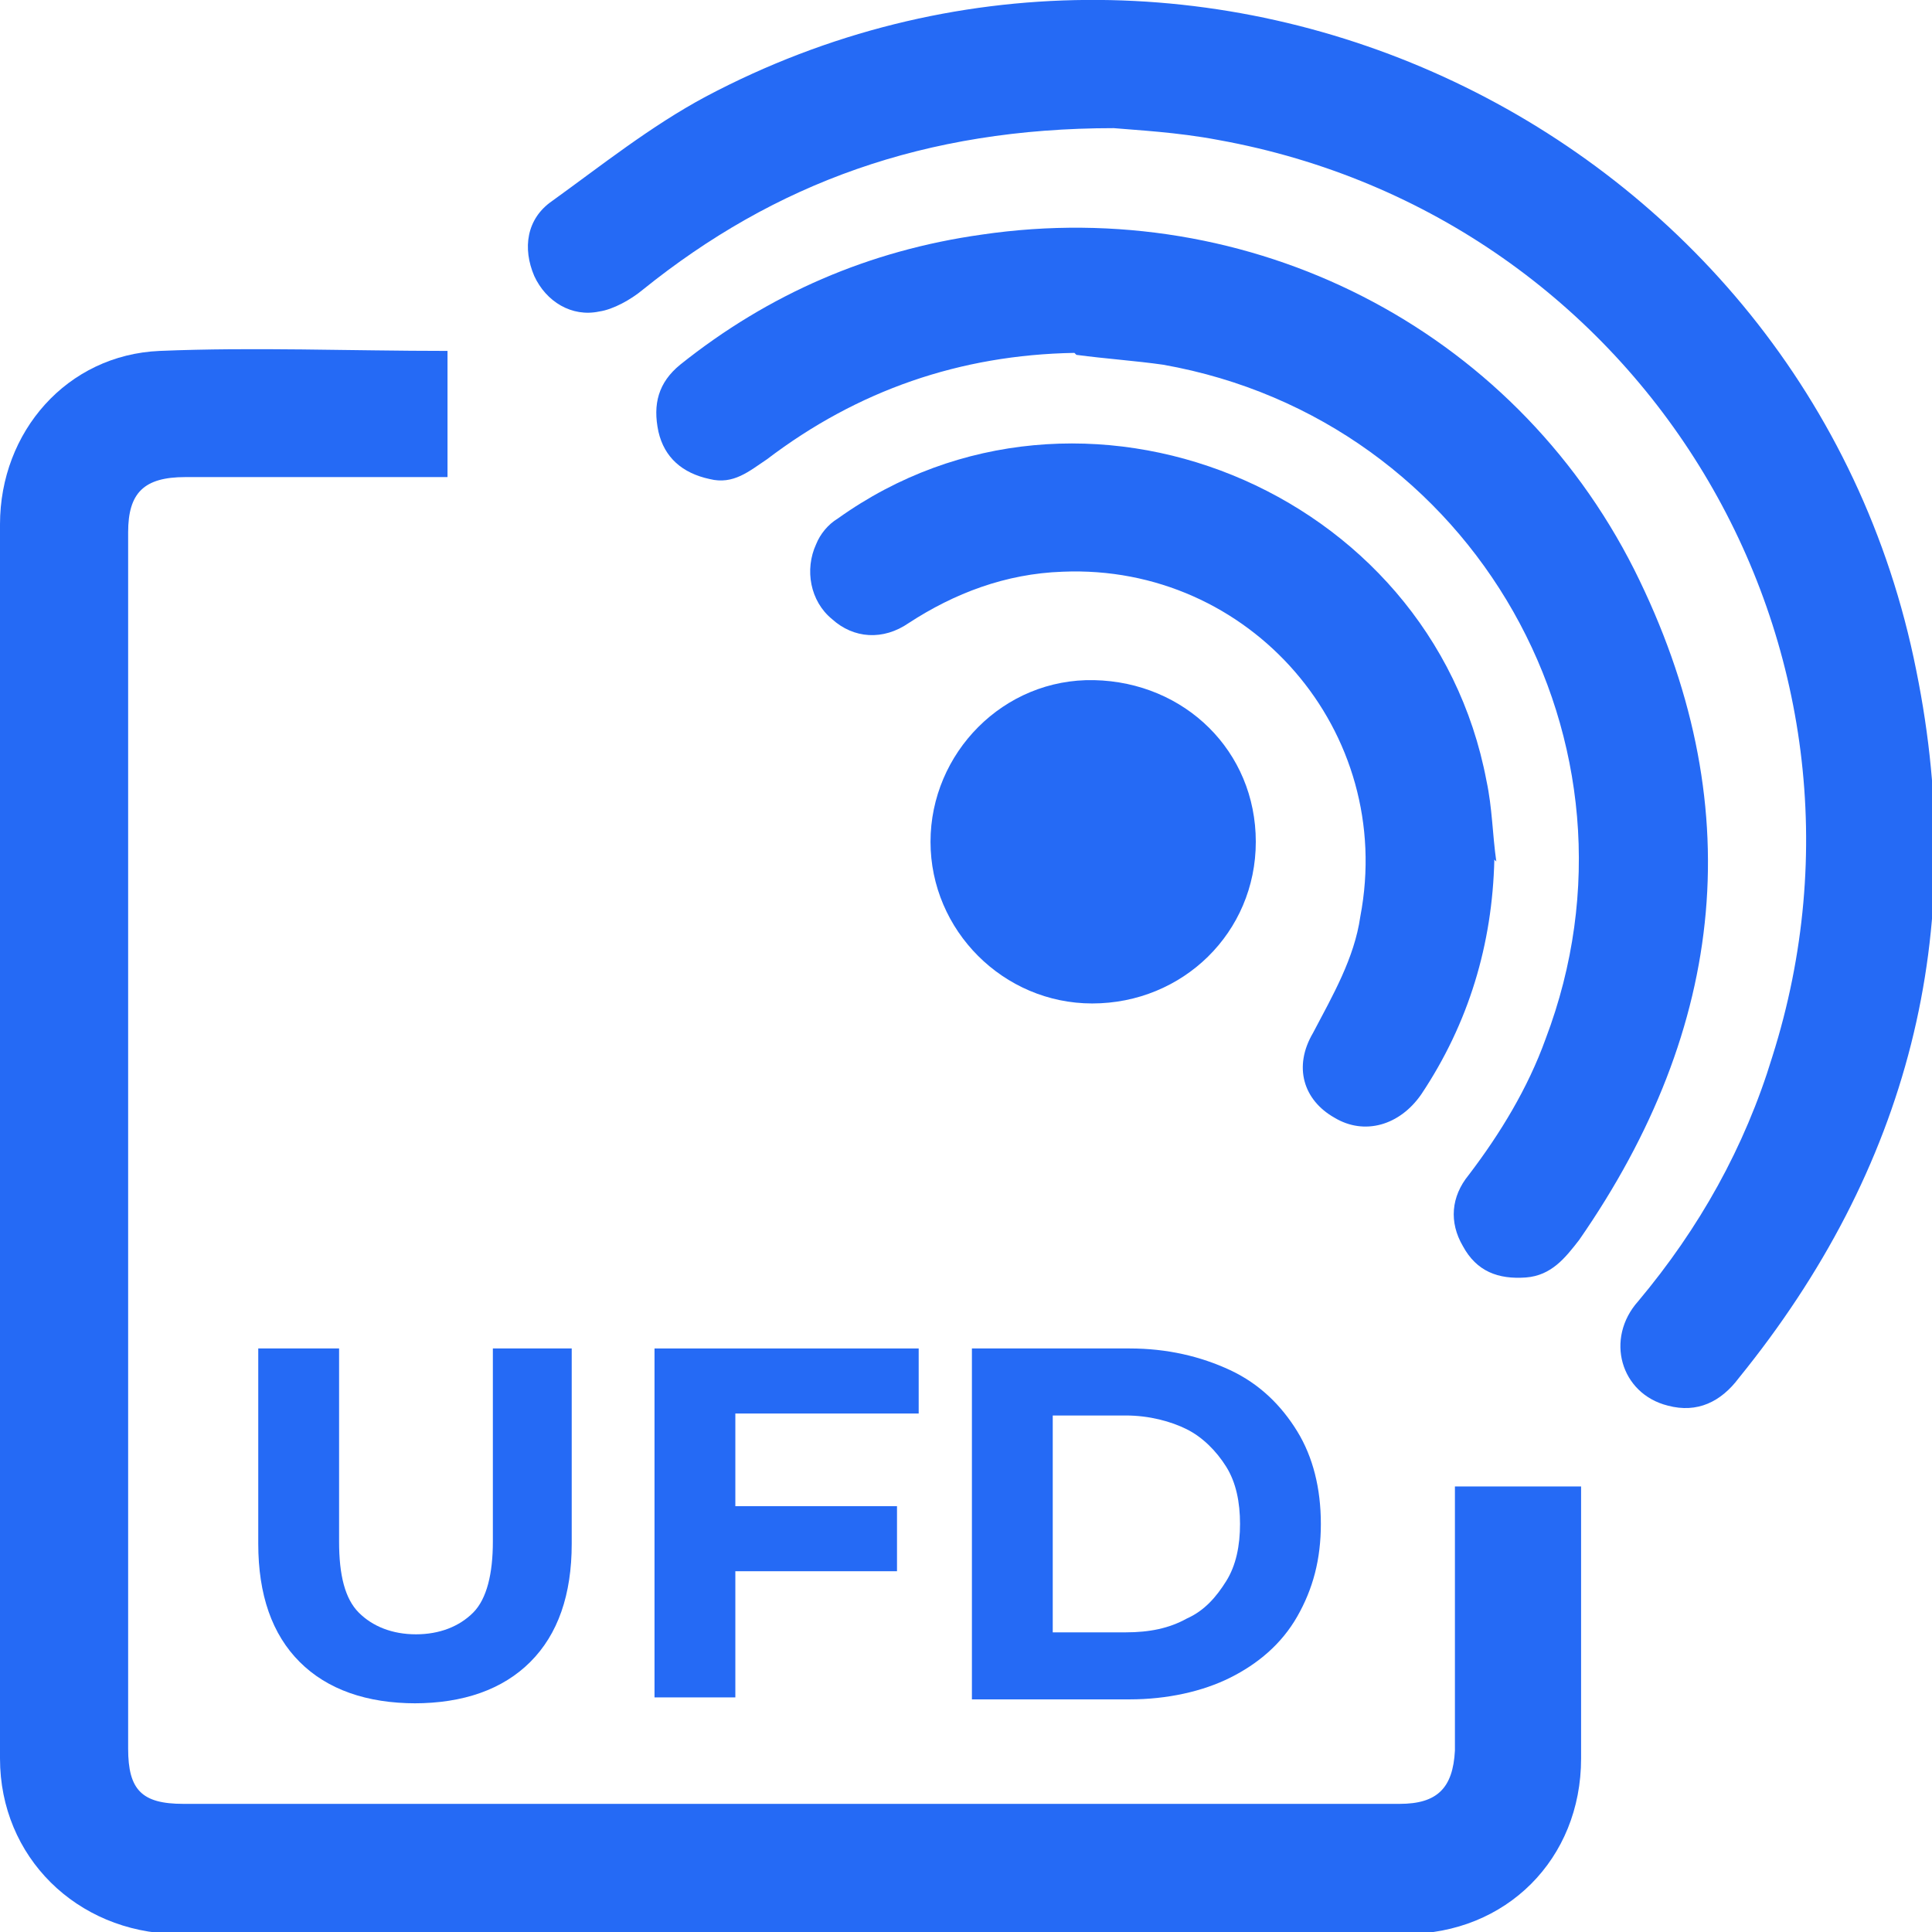
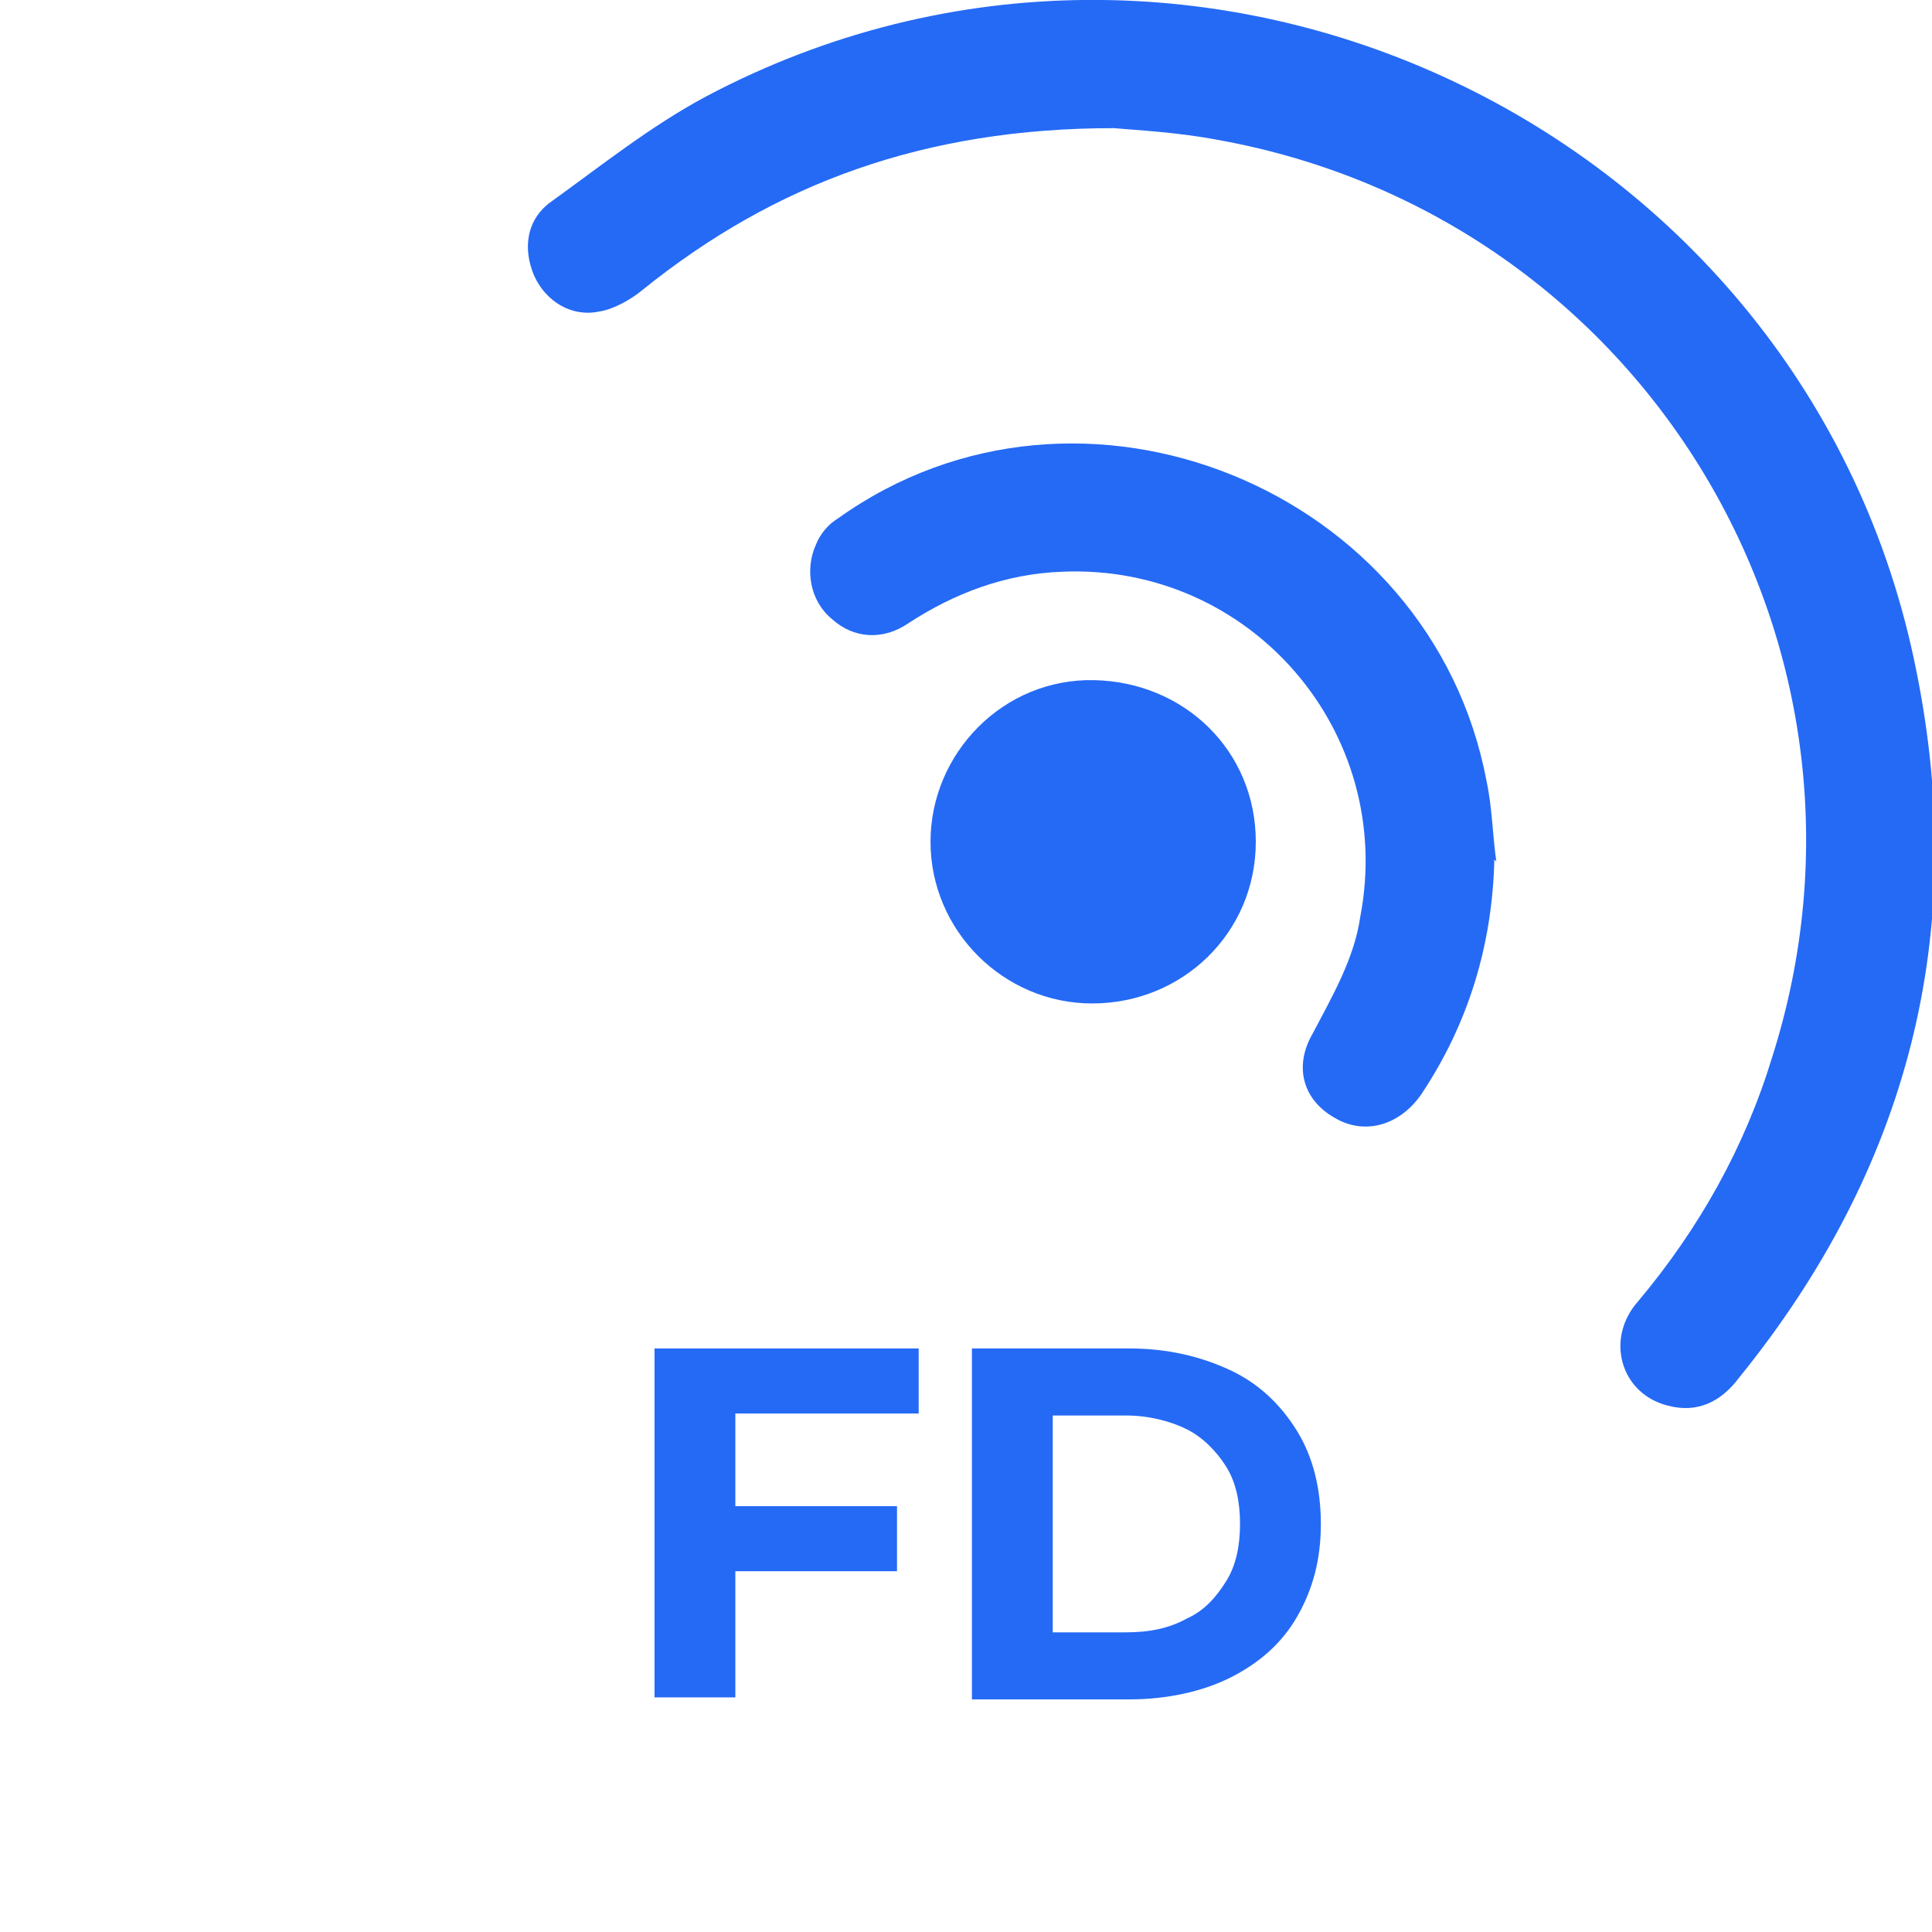
<svg xmlns="http://www.w3.org/2000/svg" id="Capa_1" version="1.1" viewBox="0 0 98 98">
  <defs>
    <style>
      .st0 {
        fill: #256af5;
      }
    </style>
  </defs>
-   <path class="st0" d="M22.7,17.8v6.4h-13.3c-2.1,0-2.9.8-2.9,2.8v61.7c0,2.1.7,2.8,2.8,2.8h61.7c1.9,0,2.7-.8,2.8-2.7,0-4,0-8.1,0-12.1v-1.3h6.4c0,.3,0,.7,0,1.1v12.7c0,5.1-3.8,8.9-8.9,8.9H8.9C3.9,98,0,94.2,0,89.2V26.6C0,21.9,3.4,18,8.1,17.8c4.8-.2,9.6,0,14.6,0" />
  <path class="st0" d="M56.5,6.5c-9.6,0-17.2,2.8-23.9,8.2-.6.5-1.5,1-2.2,1.1-1.4.3-2.7-.5-3.3-1.8-.6-1.4-.4-2.9.9-3.8,2.5-1.8,5-3.8,7.8-5.3,24.9-13.2,55.9,1.5,61.4,29.1,2.7,13.3-.4,25.3-9,35.9-.9,1.2-2.1,1.8-3.6,1.4-2.4-.6-3.2-3.4-1.5-5.3,3.1-3.7,5.4-7.8,6.8-12.4,6.6-20.8-6.5-42.6-28.1-46.5-2.1-.4-4.2-.5-5.3-.6" />
-   <path class="st0" d="M54.5,17.9c-5.8.1-11,1.9-15.6,5.4-.9.6-1.7,1.3-2.9,1-1.4-.3-2.3-1.1-2.6-2.4-.3-1.4,0-2.5,1.1-3.4,4.5-3.6,9.6-5.8,15.3-6.6,13.6-2,26.9,4.7,33.1,17,5.9,11.8,4.7,23.2-2.8,34-.7.9-1.4,1.8-2.7,1.9-1.4.1-2.5-.3-3.2-1.6-.7-1.2-.6-2.5.3-3.6,1.6-2.1,3-4.4,3.9-6.9,5.7-15-3.6-31.4-19.4-34.2-1.4-.2-2.9-.3-4.4-.5" />
  <path class="st0" d="M75.8,43.6c-.1,4.3-1.3,8.3-3.7,11.9-1.1,1.6-2.9,2.1-4.4,1.2-1.6-.9-2.1-2.6-1.1-4.3,1-1.9,2.1-3.8,2.4-5.9,1.8-9.4-5.6-17.9-15.1-17.5-2.9.1-5.5,1.1-7.8,2.6-1.3.9-2.8.8-3.9-.2-1.1-.9-1.4-2.5-.8-3.8.2-.5.6-1,1.1-1.3,12.3-8.8,30.1-1.5,32.9,13.3.3,1.4.3,2.7.5,4.1" />
  <path class="st0" d="M55.4,50.9c-4.5,0-8.2-3.7-8.2-8.2s3.7-8.3,8.3-8.2,8.2,3.6,8.2,8.2c0,4.6-3.7,8.2-8.3,8.2" />
  <g>
-     <path class="st0" d="M21.1,86.4c-2.5,0-4.5-.7-5.9-2.1-1.4-1.4-2.1-3.4-2.1-6v-9.9h4.1v9.8c0,1.7.3,2.9,1,3.6.7.7,1.7,1.1,2.9,1.1s2.2-.4,2.9-1.1c.7-.7,1-2,1-3.6v-9.8h4v9.9c0,2.6-.7,4.6-2.1,6-1.4,1.4-3.4,2.1-5.9,2.1Z" />
    <path class="st0" d="M37.3,86.1h-4.1v-17.7h13.4v3.3h-9.3v14.4ZM37,76.4h8.5v3.3h-8.5v-3.3Z" />
    <path class="st0" d="M49.3,86.1v-17.7h8c1.9,0,3.6.4,5.1,1.1,1.5.7,2.6,1.8,3.4,3.1s1.2,2.9,1.2,4.7-.4,3.3-1.2,4.7-2,2.4-3.4,3.1-3.2,1.1-5.1,1.1h-8ZM53.4,82.8h3.7c1.2,0,2.2-.2,3.1-.7.9-.4,1.5-1.1,2-1.9.5-.8.7-1.8.7-2.9s-.2-2.1-.7-2.9c-.5-.8-1.2-1.5-2-1.9s-1.9-.7-3.1-.7h-3.7v11Z" />
  </g>
</svg>